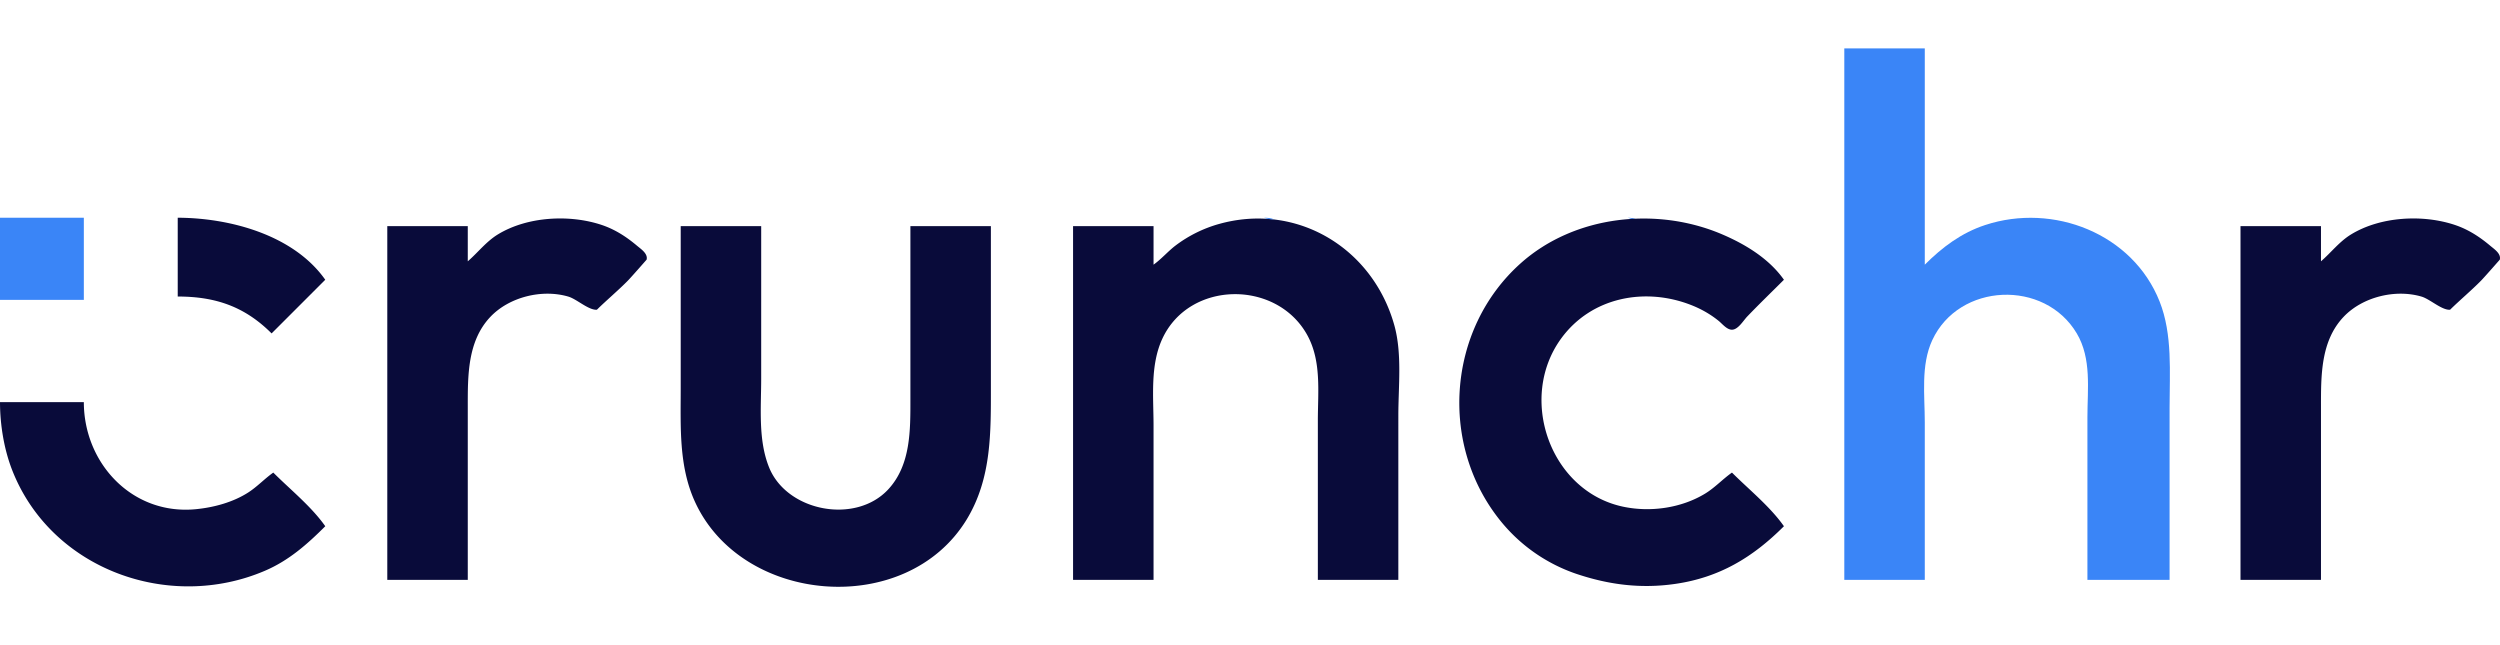
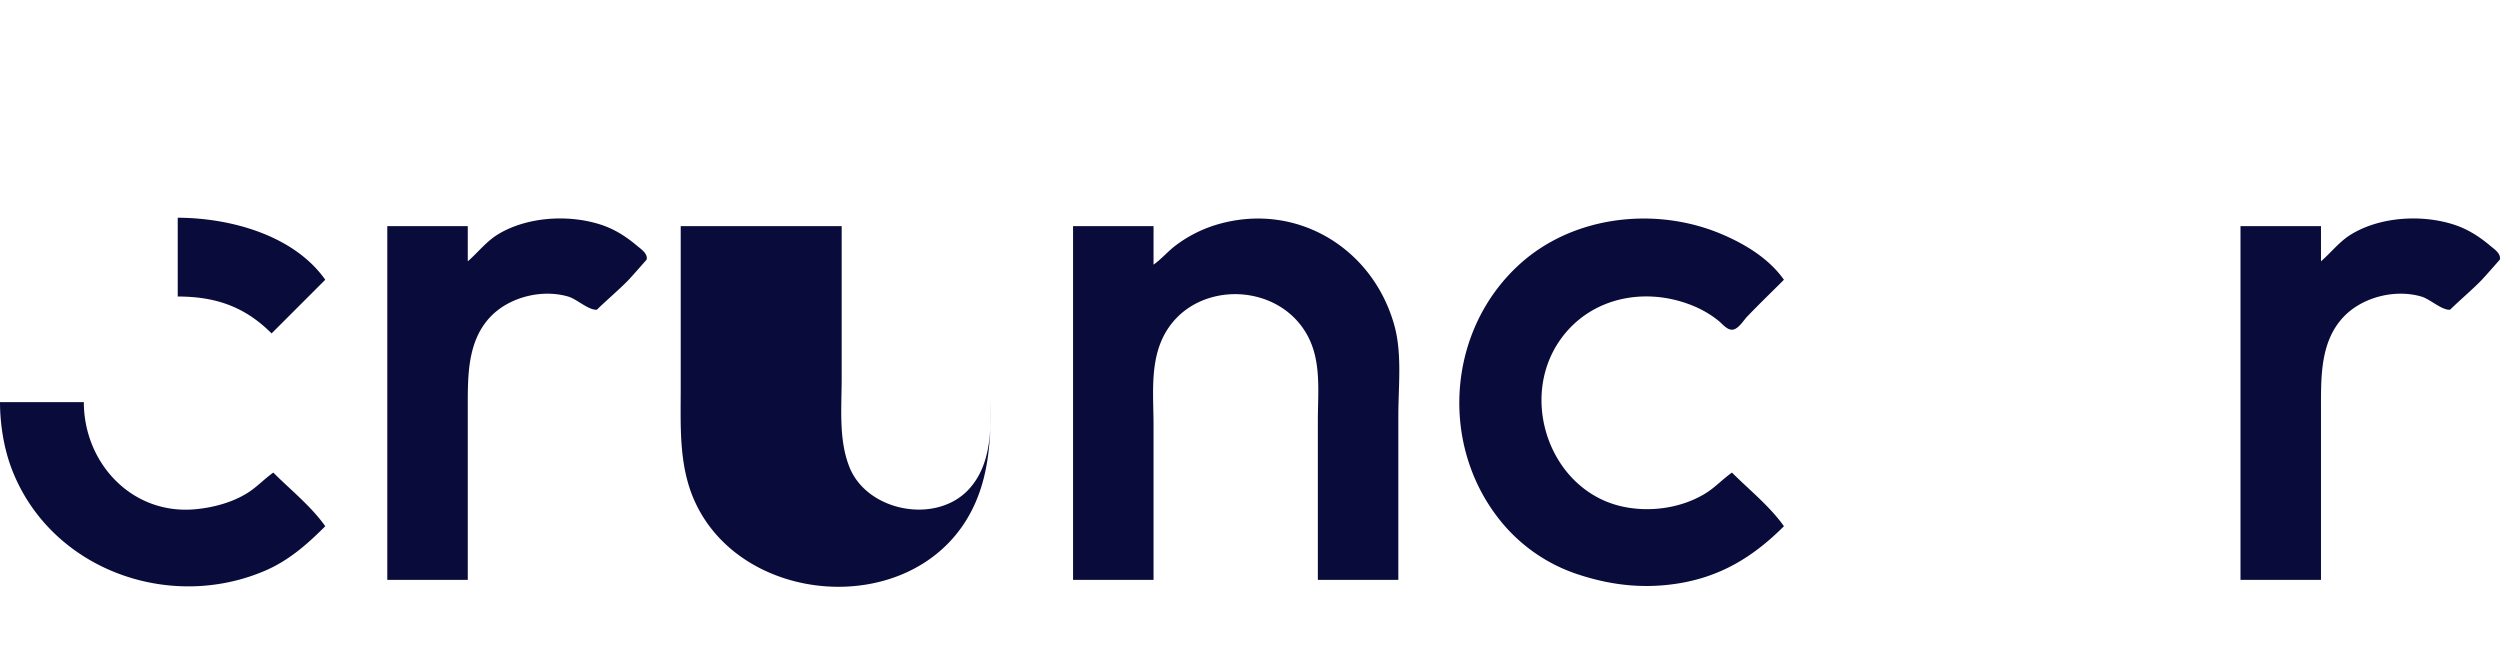
<svg xmlns="http://www.w3.org/2000/svg" width="155" height="40" fill="none">
  <g clip-path="url(#a)">
-     <path d="M114.347 3v32.953h4.99V26.18c0-1.663-.256-3.543.465-5.093 1.657-3.564 6.961-3.784 8.958-.416.929 1.567.66 3.45.66 5.197v10.084h5.094V25.246c0-2.152.192-4.509-.617-6.55-1.672-4.223-6.6-6.134-10.818-4.744-1.475.486-2.659 1.375-3.742 2.458V3h-4.99zM0 13.5v5.093h5.198v-5.094H0z" fill="#3A85F7" />
    <path d="M11.019 13.5v4.885c2.334 0 4.15.616 5.82 2.287l3.327-3.327c-1.96-2.782-5.92-3.837-9.147-3.846zM71.52 16.41v-2.391h-4.99v21.934h4.99v-9.564c0-1.773-.221-3.752.553-5.405 1.691-3.612 7.087-3.64 8.978-.208.89 1.615.656 3.525.656 5.301v9.876h4.99V25.765c0-1.82.244-3.843-.253-5.613-1.342-4.782-6.044-7.619-10.87-6.264a8.086 8.086 0 0 0-2.703 1.345c-.475.366-.865.829-1.352 1.177z" fill="#090B3A" />
-     <path d="M78.38 13.5c.213.09.39.098.624.103-.214-.09-.39-.099-.624-.104zm22.557 0c.184.08.316.094.52.103-.184-.08-.316-.095-.52-.104z" fill="#3A85F7" />
-     <path d="M110.604 32.626c-.867-1.23-2.158-2.262-3.222-3.326-.578.406-1.054.932-1.663 1.303-1.485.904-3.406 1.17-5.094.81-4.517-.963-6.539-6.716-3.83-10.43 1.879-2.574 5.222-3.198 8.092-2.057.6.238 1.16.557 1.663.963.227.182.512.554.831.553.38 0 .708-.567.94-.81.745-.777 1.522-1.526 2.283-2.287-.924-1.312-2.394-2.203-3.846-2.822-4.046-1.723-9.134-1.181-12.474 1.8-4.604 4.111-5.085 11.367-1.152 16.095a10.308 10.308 0 0 0 4.582 3.154c2.028.683 4.008.937 6.133.632 2.745-.393 4.816-1.637 6.757-3.578zM29.002 16.202v-2.183h-4.99v21.934h4.99V25.246c0-1.943-.026-4.09 1.397-5.596 1.176-1.244 3.217-1.74 4.84-1.26.523.154 1.256.852 1.768.814.54-.537 1.392-1.261 1.923-1.807.224-.23 1.16-1.299 1.16-1.299.092-.37-.35-.656-.589-.857-.66-.557-1.358-1.011-2.182-1.29-2.003-.673-4.623-.53-6.446.58-.73.445-1.234 1.12-1.87 1.67zM143.901 16.202v-2.183h-4.99v21.934h4.99V25.246c0-1.943-.026-4.09 1.397-5.596 1.176-1.244 3.217-1.74 4.84-1.26.522.154 1.256.852 1.767.814.541-.537 1.392-1.261 1.923-1.807.224-.23 1.16-1.299 1.16-1.299.093-.37-.349-.656-.588-.857-.661-.557-1.358-1.011-2.183-1.29-2.003-.673-4.623-.53-6.445.58-.731.445-1.234 1.12-1.871 1.67zM42.204 14.019v10.083c0 2.348-.125 4.77.864 6.965 2.901 6.44 13.13 7.272 16.864 1.144 1.56-2.56 1.503-5.43 1.503-8.317V14.02h-4.99v10.707c0 1.933.031 4.093-1.37 5.61-2.026 2.192-6.277 1.38-7.387-1.348-.693-1.704-.494-3.706-.494-5.51V14.02h-4.99zM0 24.934c.004 1.42.25 2.939.774 4.262 2.426 6.113 9.698 8.738 15.65 6.192 1.479-.632 2.62-1.639 3.743-2.762-.867-1.23-2.159-2.262-3.223-3.326-.544.383-.995.876-1.56 1.238-.939.602-2.116.92-3.222 1.03-3.953.396-6.962-2.836-6.964-6.634H0z" fill="#090B3A" />
+     <path d="M110.604 32.626c-.867-1.23-2.158-2.262-3.222-3.326-.578.406-1.054.932-1.663 1.303-1.485.904-3.406 1.17-5.094.81-4.517-.963-6.539-6.716-3.83-10.43 1.879-2.574 5.222-3.198 8.092-2.057.6.238 1.16.557 1.663.963.227.182.512.554.831.553.38 0 .708-.567.94-.81.745-.777 1.522-1.526 2.283-2.287-.924-1.312-2.394-2.203-3.846-2.822-4.046-1.723-9.134-1.181-12.474 1.8-4.604 4.111-5.085 11.367-1.152 16.095a10.308 10.308 0 0 0 4.582 3.154c2.028.683 4.008.937 6.133.632 2.745-.393 4.816-1.637 6.757-3.578zM29.002 16.202v-2.183h-4.99v21.934h4.99V25.246c0-1.943-.026-4.09 1.397-5.596 1.176-1.244 3.217-1.74 4.84-1.26.523.154 1.256.852 1.768.814.54-.537 1.392-1.261 1.923-1.807.224-.23 1.16-1.299 1.16-1.299.092-.37-.35-.656-.589-.857-.66-.557-1.358-1.011-2.182-1.29-2.003-.673-4.623-.53-6.446.58-.73.445-1.234 1.12-1.87 1.67zM143.901 16.202v-2.183h-4.99v21.934h4.99V25.246c0-1.943-.026-4.09 1.397-5.596 1.176-1.244 3.217-1.74 4.84-1.26.522.154 1.256.852 1.767.814.541-.537 1.392-1.261 1.923-1.807.224-.23 1.16-1.299 1.16-1.299.093-.37-.349-.656-.588-.857-.661-.557-1.358-1.011-2.183-1.29-2.003-.673-4.623-.53-6.445.58-.731.445-1.234 1.12-1.871 1.67zM42.204 14.019v10.083c0 2.348-.125 4.77.864 6.965 2.901 6.44 13.13 7.272 16.864 1.144 1.56-2.56 1.503-5.43 1.503-8.317V14.02v10.707c0 1.933.031 4.093-1.37 5.61-2.026 2.192-6.277 1.38-7.387-1.348-.693-1.704-.494-3.706-.494-5.51V14.02h-4.99zM0 24.934c.004 1.42.25 2.939.774 4.262 2.426 6.113 9.698 8.738 15.65 6.192 1.479-.632 2.62-1.639 3.743-2.762-.867-1.23-2.159-2.262-3.223-3.326-.544.383-.995.876-1.56 1.238-.939.602-2.116.92-3.222 1.03-3.953.396-6.962-2.836-6.964-6.634H0z" fill="#090B3A" />
  </g>
  <defs>
    <clipPath id="a">
      <path fill="#fff" d="M0 0h155v40H0z" />
    </clipPath>
  </defs>
</svg>